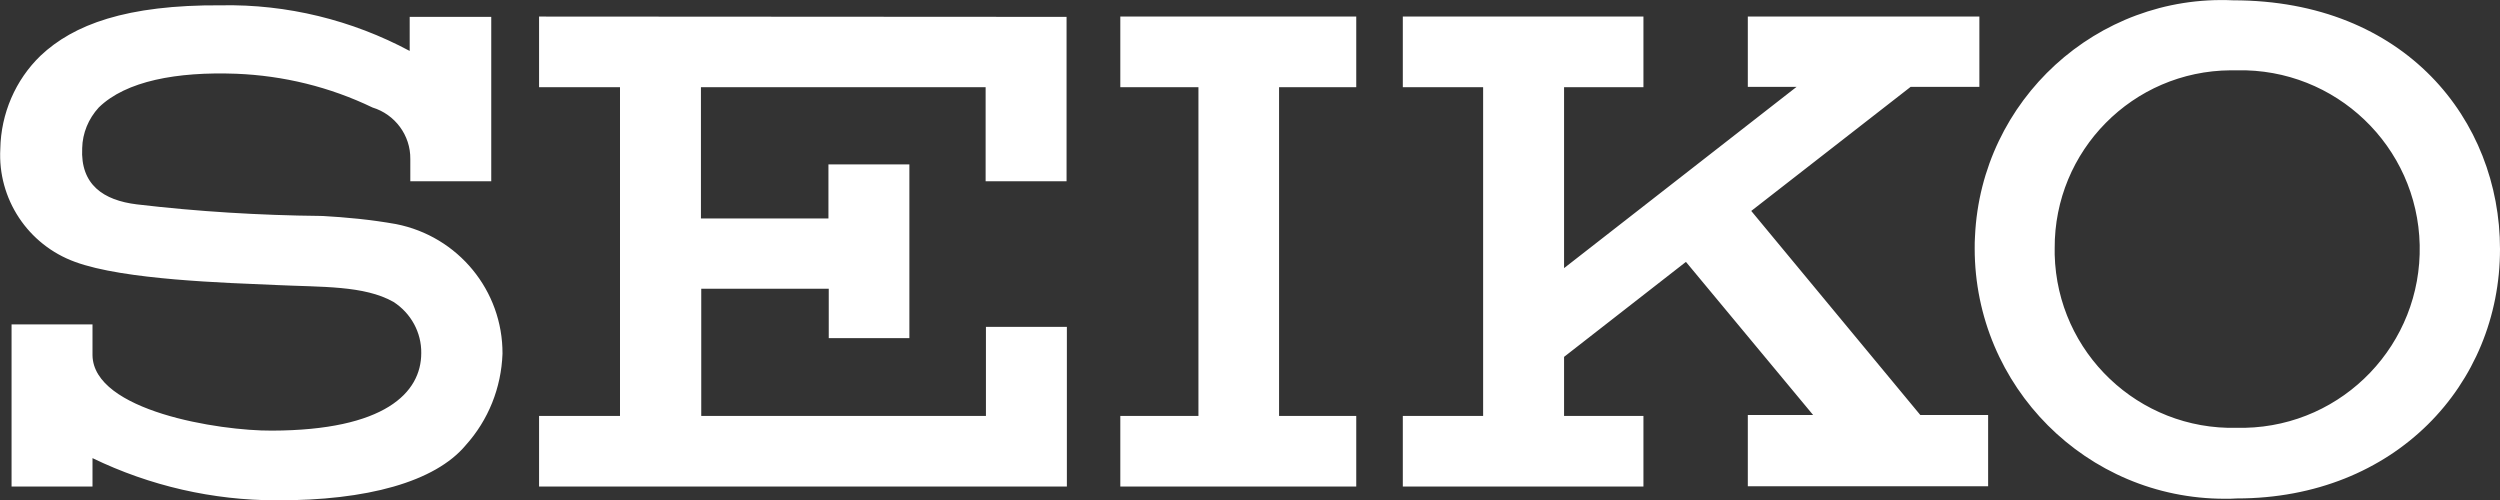
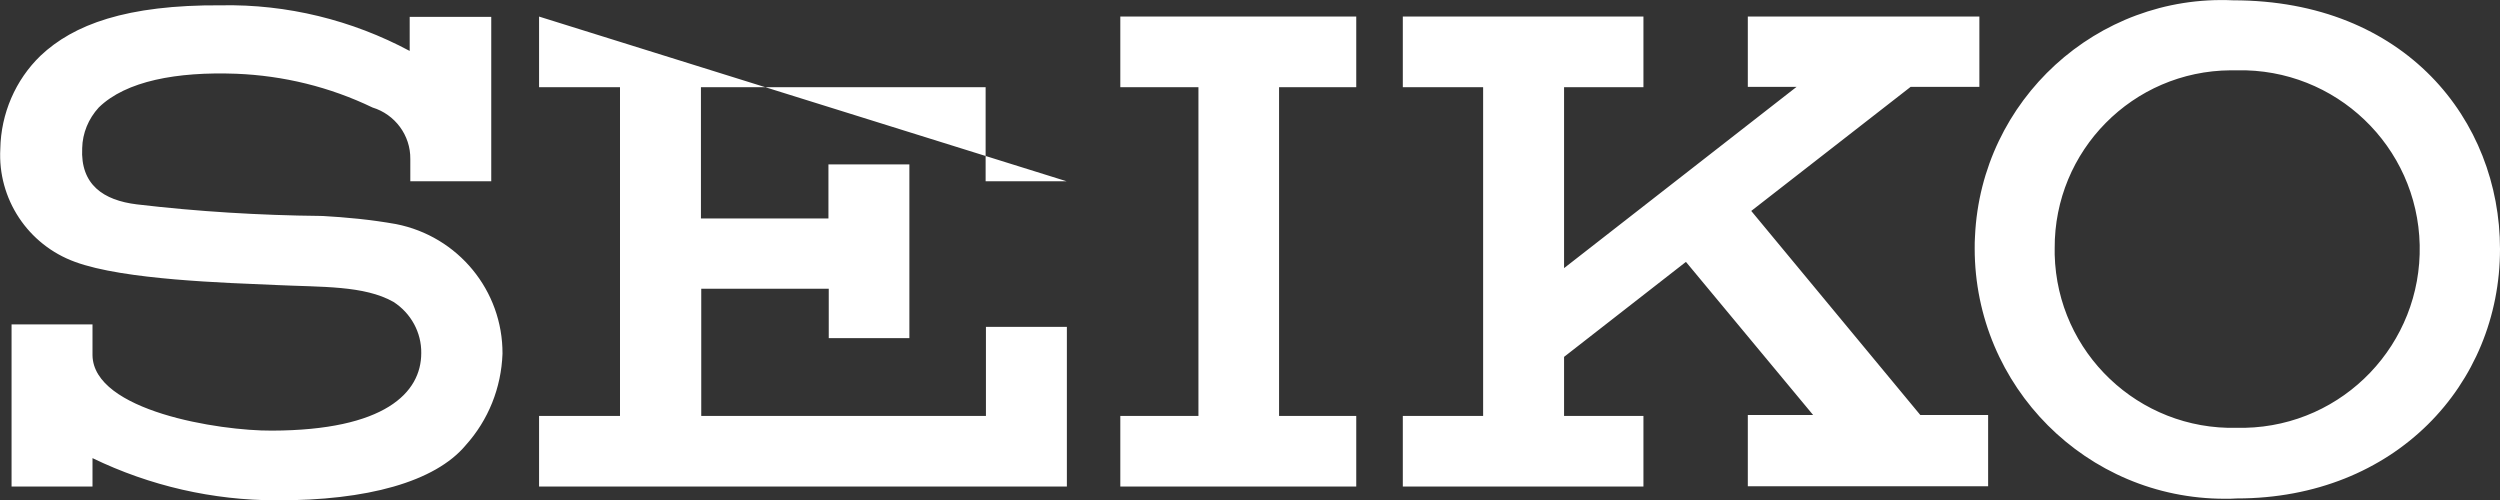
<svg xmlns="http://www.w3.org/2000/svg" version="1.1" id="レイヤー_1" x="0px" y="0px" viewBox="0 0 800 160.1" style="enable-background:new 0 0 800 160.1;" xml:space="preserve">
  <rect x="0" y="0" width="800" height="160.1" fill="#333333" stroke="none" />
  <style type="text/css">
	.st0{fill-rule:evenodd;clip-rule:evenodd;fill:#FFFFFF;}
</style>
-   <path id="img_logo" class="st0" d="M559.3,155.6h76.9v-22.8h-21.7l-54.1-65.3l51-39.7h22V5.3h-74.1v22.5h15.6l-74.4,58V27.9h25.4  V5.3h-77v22.6h25.7v105.2h-25.7v22.6h77v-22.6h-25.4v-18.9l39-30.4l40.7,49h-20.9L559.3,155.6L559.3,155.6L559.3,155.6z M134.8,113  c0,12.7-11.7,24.7-47.8,24.8c-16.9,0.1-57.1-6.3-57.4-24.1v-9.9H3.7v51.9h25.9v-9.1c18.4,8.9,38.5,13.5,58.9,13.5  c28.9,0.1,50.7-5.9,60.5-17.6c7.3-8.1,11.4-18.4,11.8-29.3c0.1-20.2-14.2-37.6-34.1-41.5c-7.9-1.4-15.9-2.2-24-2.6  c-19.7-0.2-39.4-1.4-58.9-3.7c-10.7-1.3-18.1-6.3-17.5-18c0.1-4.8,2-9.4,5.3-13c8.7-8.5,25-11.5,44-10.8  c15.1,0.6,29.9,4.2,43.6,10.8c7.2,2.2,12.2,8.9,12.1,16.5v7.1h25.9V5.4h-26.1v10.9C112.6,6.4,91.8,1.3,70.8,1.7  C40.3,1.5,23.5,7.9,13,17.8C4.9,25.6,0.3,36.4,0.1,47.6c-0.9,16,8.8,30.7,23.9,36.2c15.7,5.8,48.5,6.7,64.2,7.4  c14.8,0.7,28.3,0.1,37.7,5.4C131.5,100.2,134.9,106.4,134.8,113z M172.5,5.3v22.6h25.9v105.2h-25.9v22.6h168.9v-51.1h-25.9v28.5  h-91.1V92.4h40.8v15.8H291V52.6h-25.9v17.3h-40.8v-42h91.1V58h25.9V5.4L172.5,5.3z M434,27.9V5.3h-75.5v22.6h25v105.2h-25v22.6H434  v-22.6h-24.7V27.9H434z M715.8,159.5c50.6,0,84.2-36.4,84.2-79.8c0-41.2-30.3-79.6-85.4-79.6c-43.6-2-80.6,31.9-82.6,75.5  c-0.1,1.3-0.1,2.6-0.1,3.9c0,44.2,35.8,80.1,80,80.1C713.3,159.6,714.5,159.6,715.8,159.5z M657.5,79.5c-0.2-31.3,25-56.8,56.3-57  c0.7,0,1.3,0,2,0c31.6-0.7,57.8,24.3,58.5,55.9s-24.3,57.8-55.9,58.5c-0.9,0-1.8,0-2.6,0c-31.4,0.8-57.5-24-58.3-55.4  C657.5,80.7,657.5,80.1,657.5,79.5L657.5,79.5L657.5,79.5z" />
+   <path id="img_logo" class="st0" d="M559.3,155.6h76.9v-22.8h-21.7l-54.1-65.3l51-39.7h22V5.3h-74.1v22.5h15.6l-74.4,58V27.9h25.4  V5.3h-77v22.6h25.7v105.2h-25.7v22.6h77v-22.6h-25.4v-18.9l39-30.4l40.7,49h-20.9L559.3,155.6L559.3,155.6L559.3,155.6z M134.8,113  c0,12.7-11.7,24.7-47.8,24.8c-16.9,0.1-57.1-6.3-57.4-24.1v-9.9H3.7v51.9h25.9v-9.1c18.4,8.9,38.5,13.5,58.9,13.5  c28.9,0.1,50.7-5.9,60.5-17.6c7.3-8.1,11.4-18.4,11.8-29.3c0.1-20.2-14.2-37.6-34.1-41.5c-7.9-1.4-15.9-2.2-24-2.6  c-19.7-0.2-39.4-1.4-58.9-3.7c-10.7-1.3-18.1-6.3-17.5-18c0.1-4.8,2-9.4,5.3-13c8.7-8.5,25-11.5,44-10.8  c15.1,0.6,29.9,4.2,43.6,10.8c7.2,2.2,12.2,8.9,12.1,16.5v7.1h25.9V5.4h-26.1v10.9C112.6,6.4,91.8,1.3,70.8,1.7  C40.3,1.5,23.5,7.9,13,17.8C4.9,25.6,0.3,36.4,0.1,47.6c-0.9,16,8.8,30.7,23.9,36.2c15.7,5.8,48.5,6.7,64.2,7.4  c14.8,0.7,28.3,0.1,37.7,5.4C131.5,100.2,134.9,106.4,134.8,113z M172.5,5.3v22.6h25.9v105.2h-25.9v22.6h168.9v-51.1h-25.9v28.5  h-91.1V92.4h40.8v15.8H291V52.6h-25.9v17.3h-40.8v-42h91.1V58h25.9L172.5,5.3z M434,27.9V5.3h-75.5v22.6h25v105.2h-25v22.6H434  v-22.6h-24.7V27.9H434z M715.8,159.5c50.6,0,84.2-36.4,84.2-79.8c0-41.2-30.3-79.6-85.4-79.6c-43.6-2-80.6,31.9-82.6,75.5  c-0.1,1.3-0.1,2.6-0.1,3.9c0,44.2,35.8,80.1,80,80.1C713.3,159.6,714.5,159.6,715.8,159.5z M657.5,79.5c-0.2-31.3,25-56.8,56.3-57  c0.7,0,1.3,0,2,0c31.6-0.7,57.8,24.3,58.5,55.9s-24.3,57.8-55.9,58.5c-0.9,0-1.8,0-2.6,0c-31.4,0.8-57.5-24-58.3-55.4  C657.5,80.7,657.5,80.1,657.5,79.5L657.5,79.5L657.5,79.5z" />
</svg>